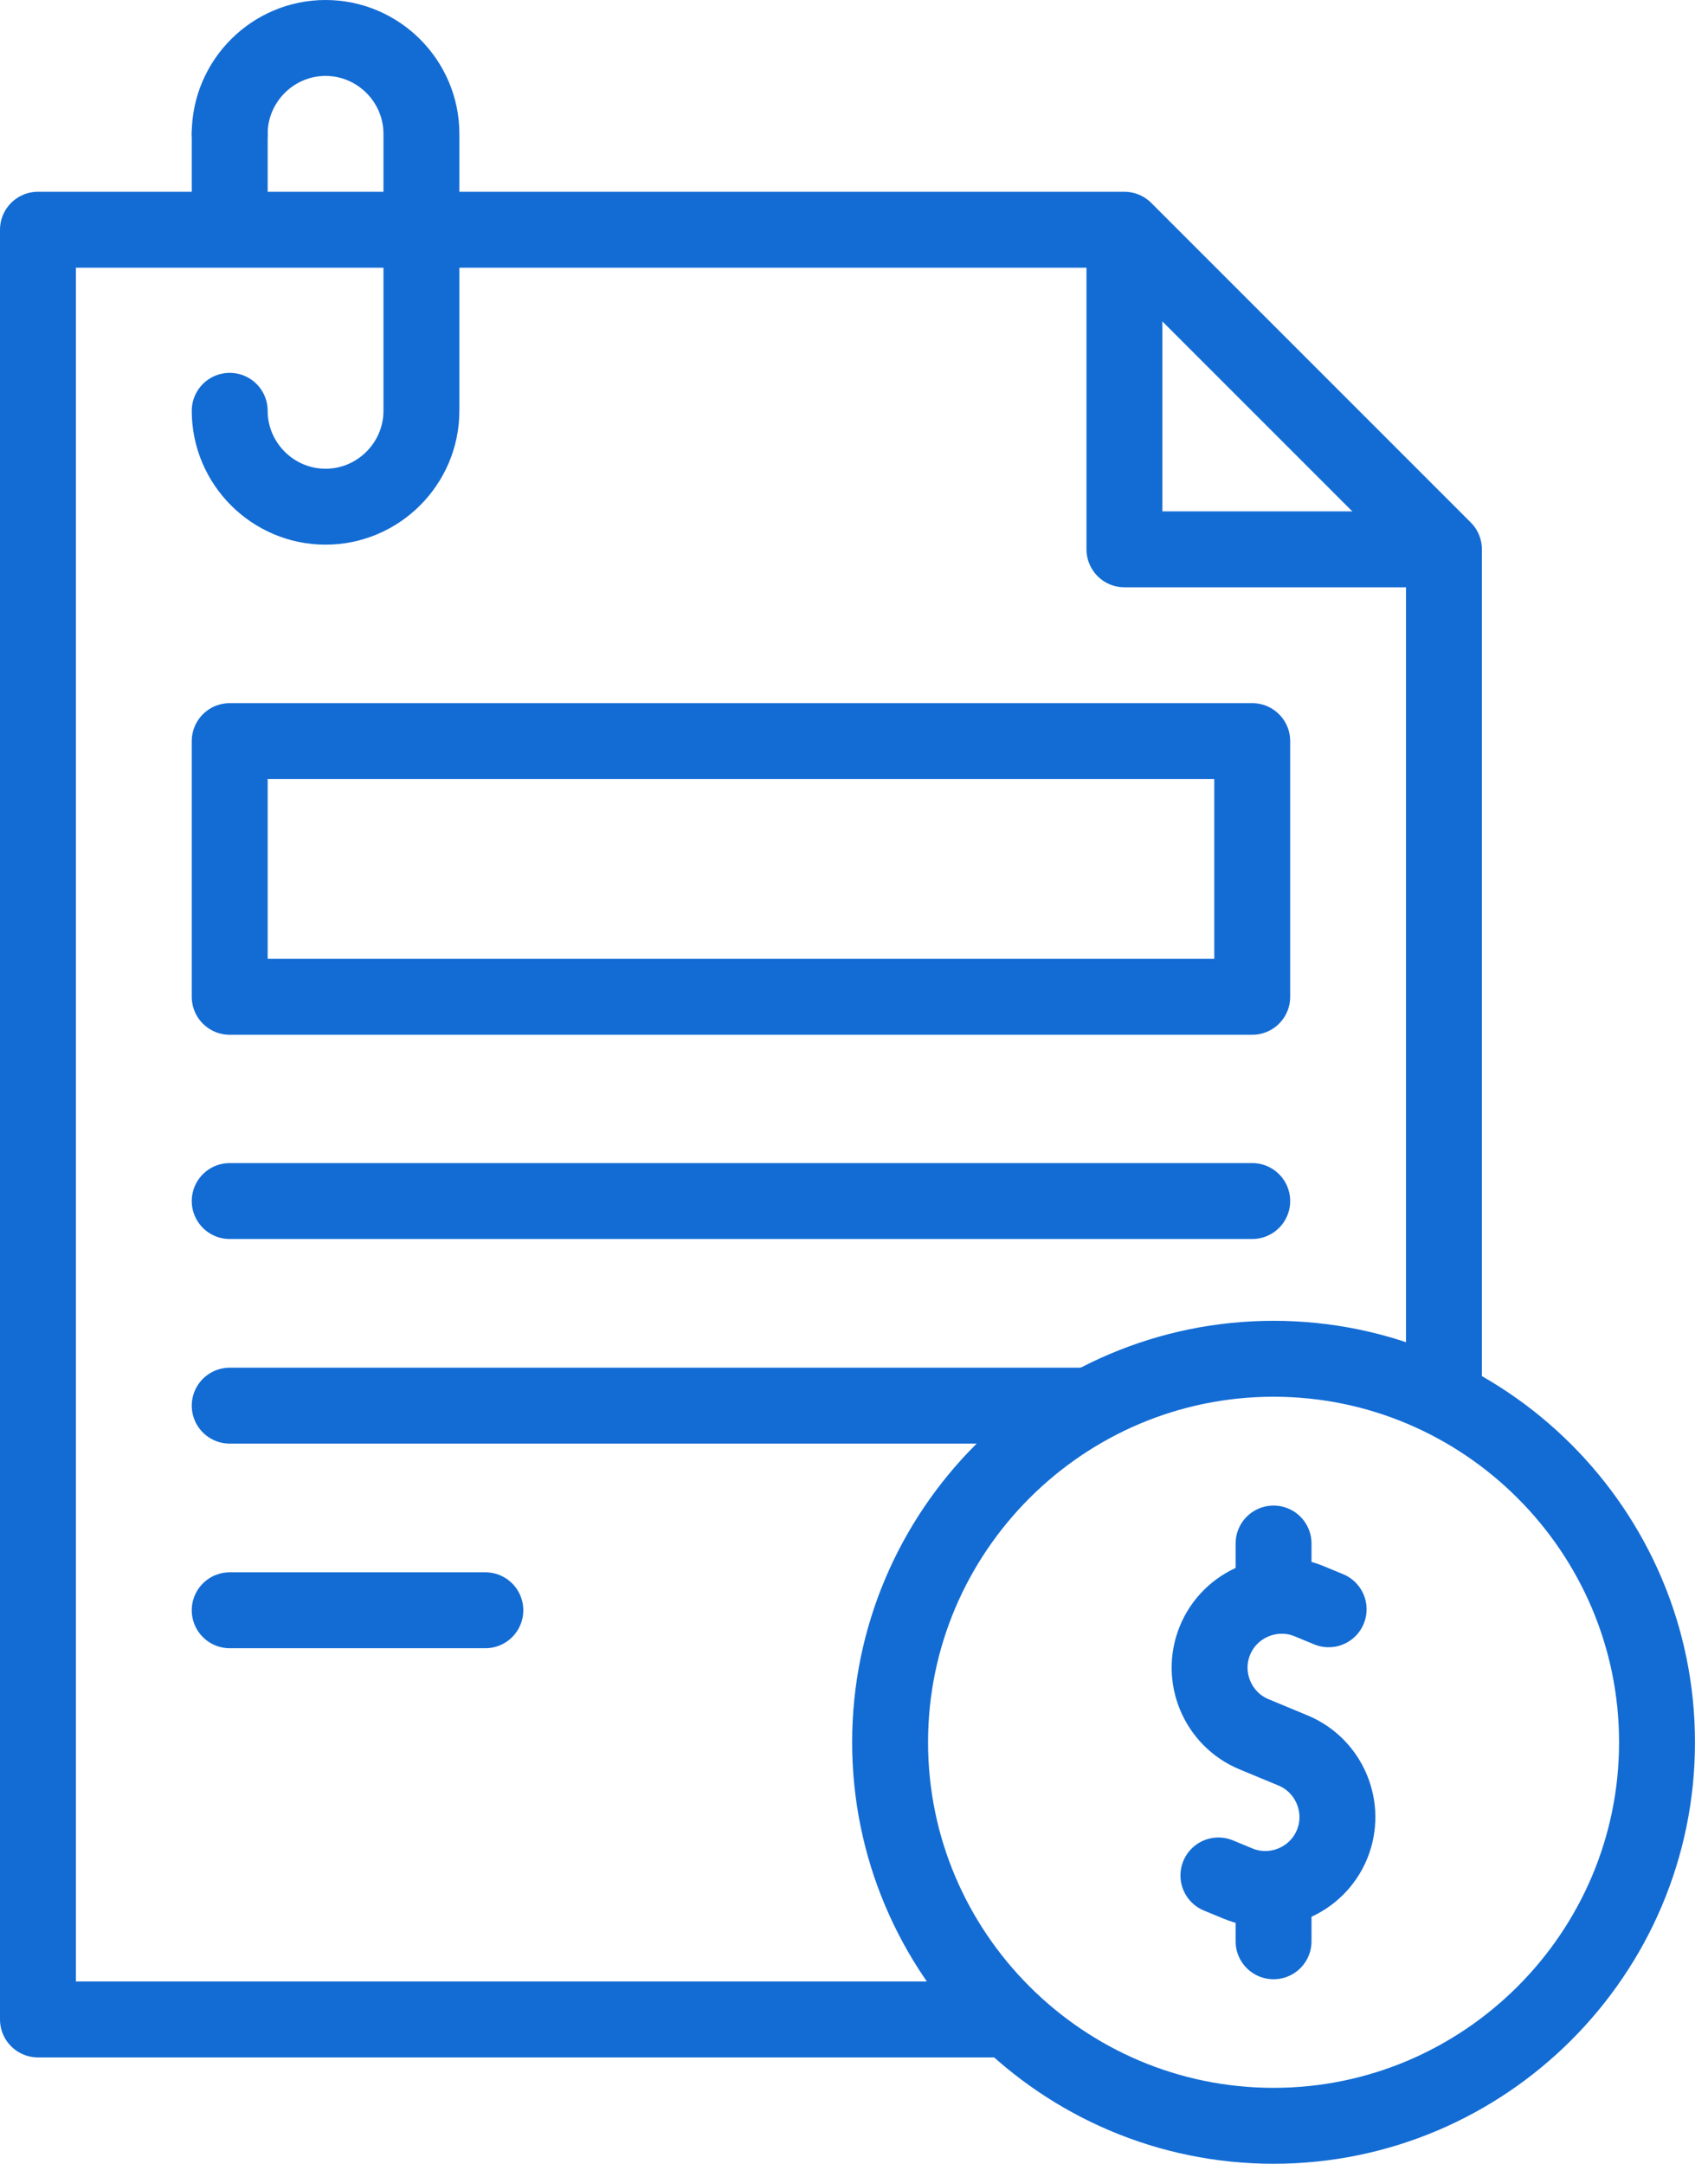
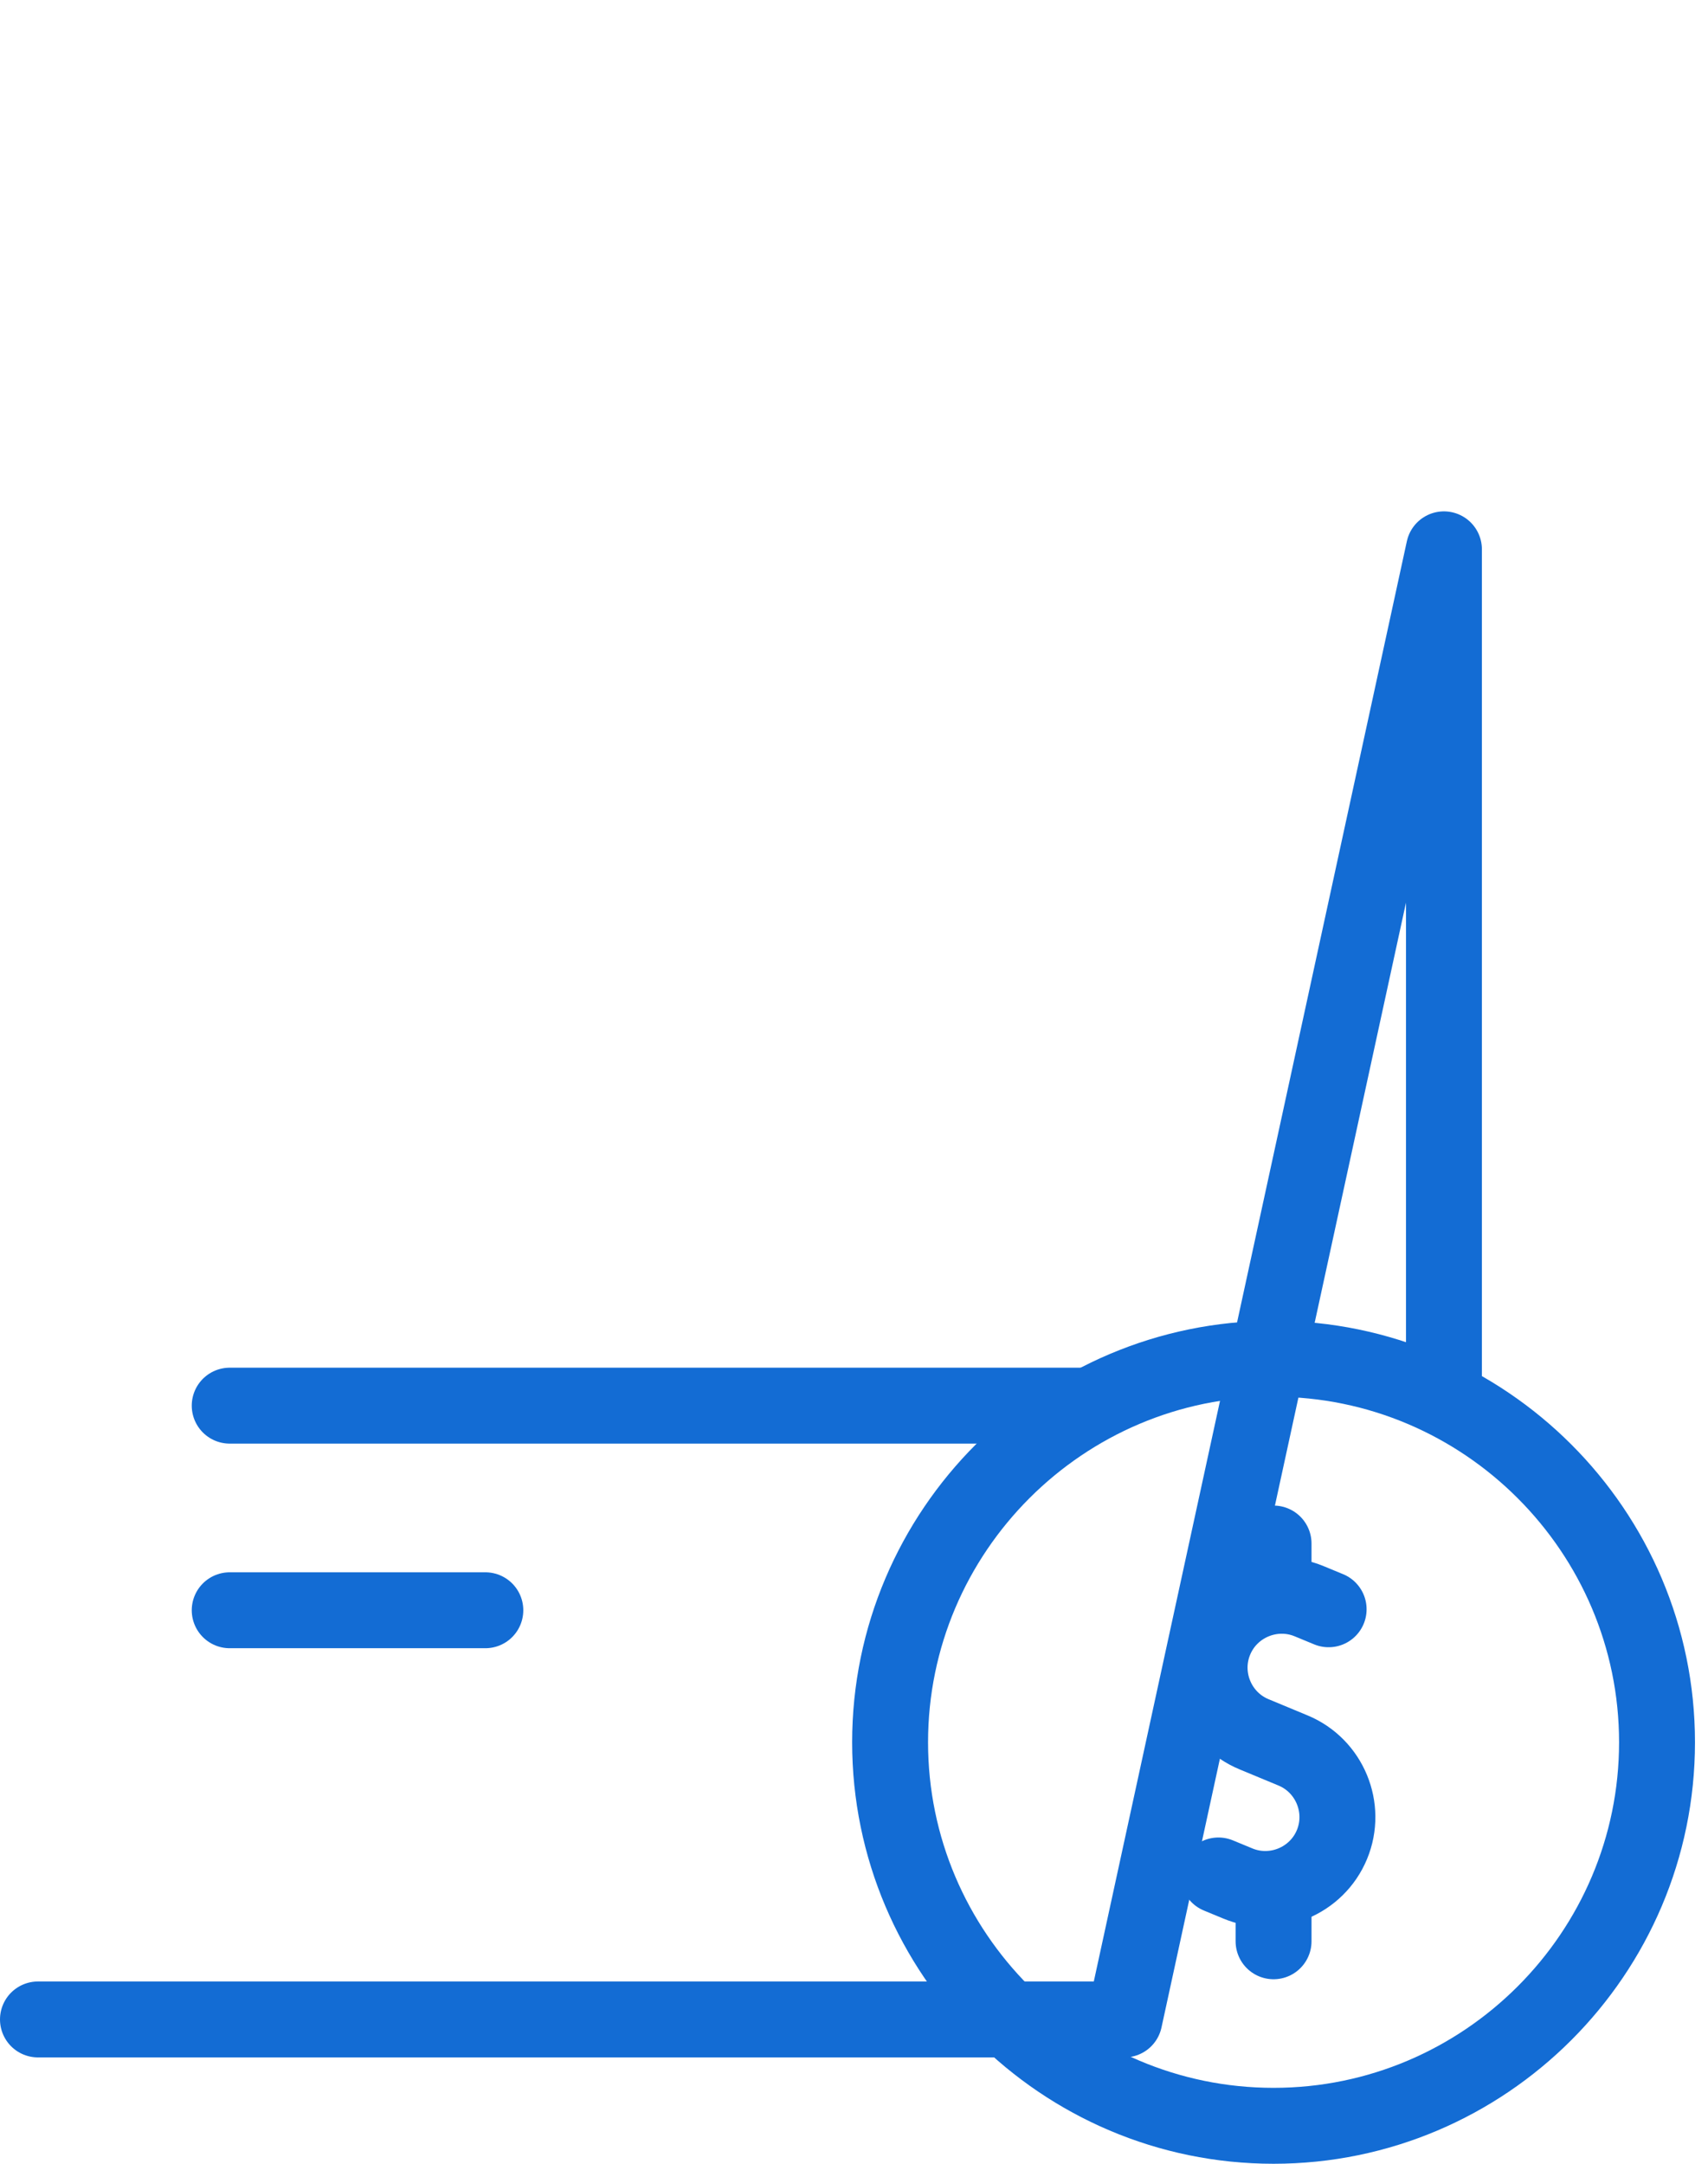
<svg xmlns="http://www.w3.org/2000/svg" width="45" height="57" viewBox="0 0 45 57" fill="none">
-   <path d="M6.052 3.524V5.488" stroke="#136CD4" stroke-width="2" stroke-miterlimit="2.613" stroke-linecap="round" stroke-linejoin="round" />
-   <path d="M26.271 53.198H1V6.052H29.624L38.043 14.471V36.415" stroke="#136CD4" stroke-width="2" stroke-miterlimit="22.926" stroke-linecap="round" stroke-linejoin="round" />
-   <path d="M37.483 14.471H29.625V6.614" stroke="#136CD4" stroke-width="2" stroke-miterlimit="22.926" stroke-linecap="round" stroke-linejoin="round" />
-   <path d="M32.992 19.523H6.052V26.259H32.992V19.523Z" stroke="#136CD4" stroke-width="2" stroke-miterlimit="2.613" stroke-linecap="round" stroke-linejoin="round" />
-   <path d="M6.052 31.639H32.992" stroke="#136CD4" stroke-width="2" stroke-miterlimit="2.613" stroke-linecap="round" stroke-linejoin="round" />
+   <path d="M26.271 53.198H1H29.624L38.043 14.471V36.415" stroke="#136CD4" stroke-width="2" stroke-miterlimit="22.926" stroke-linecap="round" stroke-linejoin="round" />
  <path d="M6.052 37.029H28.544" stroke="#136CD4" stroke-width="2" stroke-miterlimit="2.613" stroke-linecap="round" stroke-linejoin="round" />
  <path d="M6.052 42.419H12.787" stroke="#136CD4" stroke-width="2" stroke-miterlimit="2.613" stroke-linecap="round" stroke-linejoin="round" />
-   <path d="M6.052 10.822C6.052 12.211 7.188 13.348 8.577 13.348C9.967 13.348 11.103 12.211 11.103 10.822V3.526C11.103 2.137 9.967 1 8.577 1C7.188 1 6.052 2.137 6.052 3.526" stroke="#136CD4" stroke-width="2" stroke-miterlimit="2.613" stroke-linecap="round" stroke-linejoin="round" />
  <path d="M35.005 42.393L34.492 42.181C33.528 41.782 32.412 42.243 32.013 43.208C31.613 44.172 32.075 45.287 33.04 45.686L33.553 45.899L34.066 46.112C35.03 46.511 35.492 47.626 35.093 48.59C34.694 49.555 33.578 50.017 32.614 49.617L32.101 49.405" stroke="#136CD4" stroke-width="2" stroke-miterlimit="22.926" stroke-linecap="round" stroke-linejoin="round" />
  <path d="M33.554 41.723V40.661" stroke="#136CD4" stroke-width="2" stroke-miterlimit="22.926" stroke-linecap="round" stroke-linejoin="round" />
  <path d="M33.554 51.139V49.982" stroke="#136CD4" stroke-width="2" stroke-miterlimit="22.926" stroke-linecap="round" stroke-linejoin="round" />
  <path fill-rule="evenodd" clip-rule="evenodd" d="M33.554 56C39.118 56 43.657 51.462 43.657 45.897C43.657 40.333 39.118 35.794 33.554 35.794C27.989 35.794 23.451 40.333 23.451 45.897C23.451 51.462 27.989 56 33.554 56Z" stroke="#136CD4" stroke-width="2" stroke-miterlimit="2.613" stroke-linecap="round" stroke-linejoin="round" />
</svg>